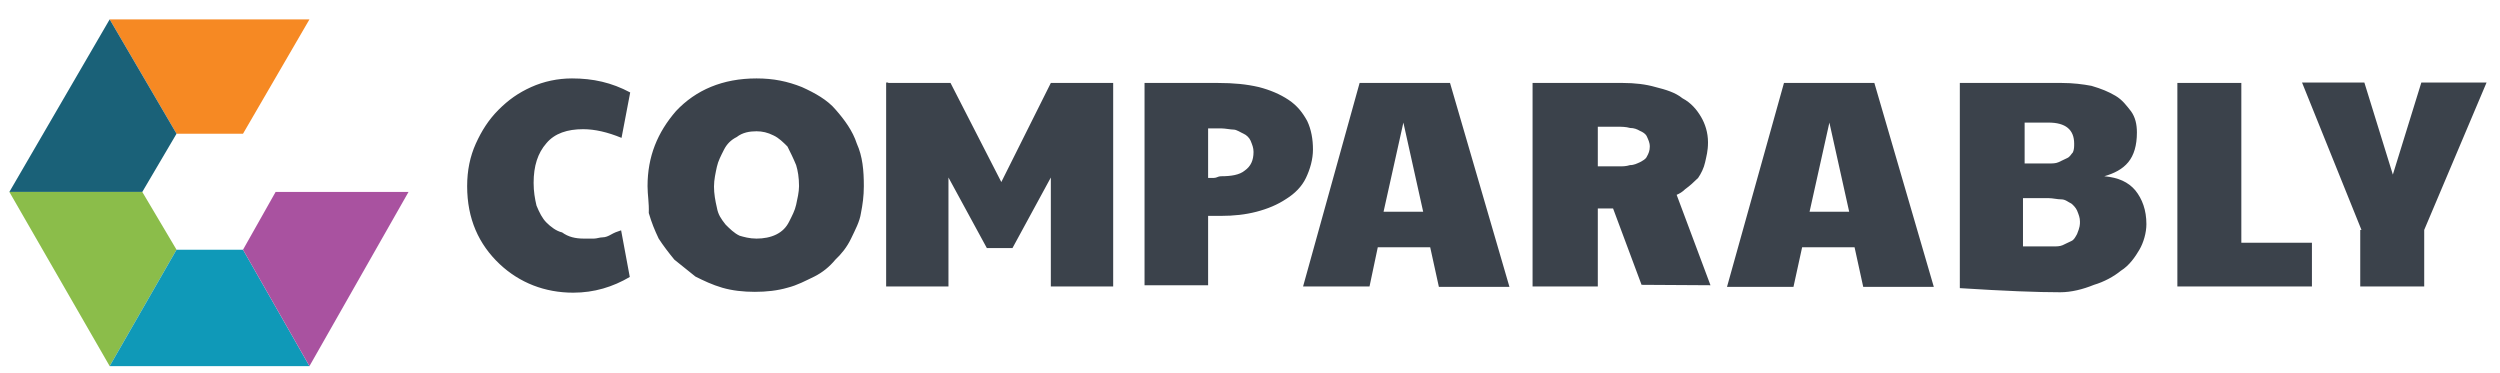
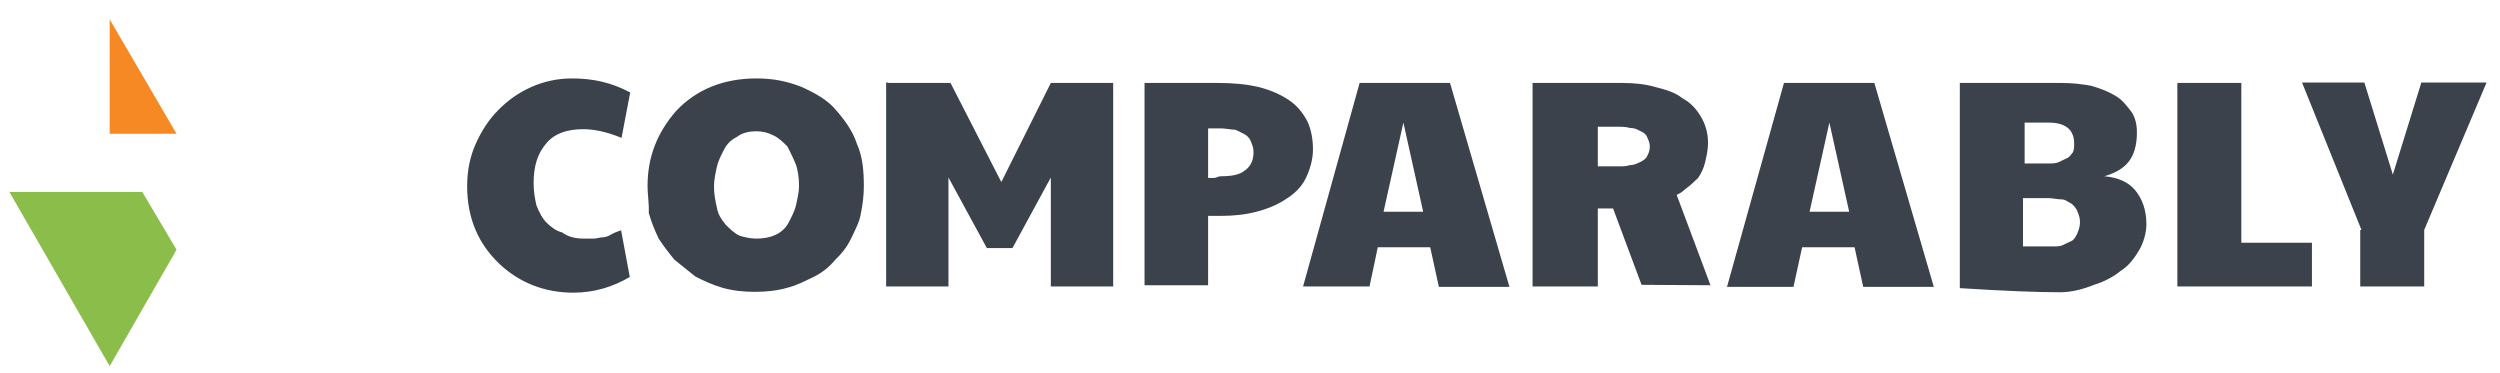
<svg xmlns="http://www.w3.org/2000/svg" width="114" height="17" viewBox="0 0 114 17" fill="none">
  <g clip-path="url(#clip0_1_6322)">
    <path d="M26.629 10.88C26.761 10.88 26.949 10.88 27.081 10.88C27.213 10.88 27.344 10.823 27.476 10.823C27.608 10.823 27.74 10.767 27.871 10.691C28.003 10.616 28.135 10.56 28.323 10.503L28.718 12.63C27.947 13.082 27.1 13.346 26.14 13.346C24.841 13.346 23.693 12.894 22.789 12.047C21.829 11.143 21.302 9.976 21.302 8.489C21.302 7.774 21.434 7.134 21.697 6.55C21.961 5.967 22.281 5.459 22.733 5.007C23.184 4.555 23.636 4.235 24.22 3.971C24.803 3.708 25.443 3.576 26.083 3.576C27.043 3.576 27.89 3.764 28.737 4.216L28.342 6.287C27.702 6.023 27.118 5.891 26.591 5.891C25.876 5.891 25.293 6.08 24.916 6.531C24.521 6.983 24.333 7.567 24.333 8.339C24.333 8.734 24.389 9.054 24.464 9.374C24.596 9.694 24.728 9.957 24.916 10.146C25.104 10.334 25.368 10.541 25.631 10.597C25.914 10.804 26.234 10.88 26.629 10.88ZM29.528 8.489C29.528 7.134 29.98 6.042 30.827 5.063C31.73 4.103 32.954 3.576 34.497 3.576C35.269 3.576 35.909 3.708 36.568 3.971C37.151 4.235 37.735 4.555 38.111 5.007C38.507 5.459 38.883 5.967 39.071 6.55C39.335 7.134 39.391 7.774 39.391 8.489C39.391 8.941 39.335 9.336 39.26 9.713C39.203 10.108 38.996 10.484 38.808 10.88C38.62 11.275 38.356 11.595 38.093 11.84C37.829 12.16 37.509 12.423 37.133 12.611C36.737 12.8 36.361 13.007 35.909 13.12C35.457 13.252 34.949 13.308 34.422 13.308C33.895 13.308 33.387 13.252 32.935 13.12C32.483 12.988 32.088 12.8 31.711 12.611C31.391 12.348 31.071 12.103 30.751 11.84C30.488 11.52 30.243 11.2 30.036 10.88C29.848 10.484 29.716 10.164 29.584 9.713C29.603 9.261 29.528 8.884 29.528 8.489ZM34.497 10.88C34.817 10.88 35.137 10.823 35.401 10.691C35.664 10.56 35.853 10.371 35.984 10.108C36.116 9.844 36.248 9.6 36.304 9.336C36.361 9.073 36.436 8.753 36.436 8.489C36.436 8.094 36.38 7.774 36.304 7.529C36.173 7.209 36.041 6.946 35.909 6.682C35.721 6.494 35.514 6.287 35.269 6.174C35.005 6.042 34.761 5.986 34.497 5.986C34.177 5.986 33.857 6.042 33.594 6.249C33.33 6.381 33.142 6.569 33.01 6.833C32.878 7.096 32.747 7.341 32.69 7.604C32.634 7.868 32.558 8.188 32.558 8.508C32.558 8.828 32.615 9.148 32.69 9.468C32.747 9.788 32.878 9.976 33.086 10.24C33.274 10.428 33.481 10.635 33.725 10.748C33.914 10.804 34.177 10.88 34.497 10.88ZM40.502 3.783H43.344L45.66 8.301L47.918 3.783H50.761V13.063H47.918V8.094L46.168 11.313H45.001L43.25 8.094V13.063H40.408V3.764H40.502V3.783ZM52.191 3.783H55.542C56.257 3.783 56.841 3.84 57.406 3.971C57.914 4.103 58.365 4.291 58.761 4.555C59.156 4.819 59.401 5.139 59.608 5.515C59.796 5.91 59.871 6.362 59.871 6.814C59.871 7.266 59.74 7.717 59.551 8.113C59.363 8.508 59.043 8.828 58.648 9.073C58.253 9.336 57.801 9.524 57.293 9.656C56.784 9.788 56.257 9.844 55.674 9.844H55.09V13.007H52.191V3.783ZM55.674 8.037C56.126 8.037 56.521 7.981 56.766 7.774C57.029 7.586 57.161 7.322 57.161 6.927C57.161 6.739 57.104 6.607 57.029 6.419C56.973 6.287 56.841 6.155 56.709 6.099C56.577 6.042 56.389 5.91 56.257 5.91C56.126 5.91 55.862 5.854 55.674 5.854H55.09V8.113C55.147 8.113 55.222 8.113 55.354 8.113C55.486 8.113 55.542 8.037 55.674 8.037ZM61.998 3.783H66.121L68.831 13.082H65.613L65.217 11.275H62.827L62.45 13.063H59.42L61.998 3.783ZM64.897 9.656L63.994 5.59L63.09 9.656H64.897ZM81.349 3.783H85.471L88.182 13.082H84.963L84.568 11.275H82.177L81.782 13.082H78.751L81.349 3.783ZM84.323 9.656L83.42 5.59L82.516 9.656H84.323ZM93.942 13.327C92.907 13.327 91.42 13.27 89.368 13.139V3.783H94.017C94.525 3.783 94.977 3.84 95.373 3.915C95.824 4.047 96.144 4.179 96.464 4.367C96.784 4.555 96.973 4.819 97.18 5.082C97.368 5.346 97.443 5.666 97.443 6.042C97.443 6.626 97.311 7.077 97.048 7.397C96.784 7.717 96.408 7.906 95.956 8.037C96.596 8.094 97.048 8.301 97.368 8.677C97.688 9.073 97.876 9.581 97.876 10.221C97.876 10.616 97.744 11.068 97.556 11.388C97.368 11.708 97.104 12.103 96.709 12.348C96.389 12.611 95.937 12.856 95.486 12.988C94.977 13.195 94.45 13.327 93.942 13.327ZM94.846 10.108C94.846 9.92 94.789 9.788 94.714 9.6C94.657 9.468 94.525 9.336 94.45 9.28C94.318 9.223 94.187 9.091 93.998 9.091C93.81 9.091 93.603 9.035 93.415 9.035H92.248V11.237C92.38 11.237 92.436 11.237 92.568 11.237C92.624 11.237 92.756 11.237 92.831 11.237H93.603C93.791 11.237 93.923 11.237 94.055 11.181C94.187 11.124 94.318 11.049 94.45 10.993C94.582 10.936 94.638 10.804 94.714 10.673C94.846 10.353 94.846 10.24 94.846 10.108ZM94.582 6.55C94.582 5.91 94.187 5.59 93.415 5.59H92.323V7.454H93.415C93.603 7.454 93.735 7.454 93.867 7.397C93.998 7.341 94.13 7.266 94.262 7.209C94.394 7.153 94.45 7.021 94.525 6.946C94.582 6.814 94.582 6.682 94.582 6.55ZM99.307 3.783H102.205V11.068H105.424V13.063H99.288V3.783H99.307ZM107.683 10.484L104.973 3.764H107.815L109.114 7.962L110.413 3.764H113.387L110.544 10.484V13.063H107.627V10.484H107.683ZM77.998 13.007L76.455 8.884C76.587 8.828 76.718 8.753 76.85 8.621C77.038 8.489 77.246 8.301 77.434 8.113C77.566 7.924 77.697 7.661 77.754 7.397C77.81 7.134 77.885 6.889 77.885 6.494C77.885 6.042 77.754 5.647 77.566 5.327C77.377 5.007 77.114 4.687 76.718 4.48C76.398 4.216 75.947 4.084 75.495 3.971C75.043 3.84 74.535 3.783 74.008 3.783H69.885V13.063H72.86V9.506H73.5H73.556L74.855 12.988L77.998 13.007ZM72.841 5.779H73.744C73.933 5.779 74.14 5.779 74.328 5.835C74.516 5.835 74.648 5.891 74.78 5.967C74.911 6.023 75.043 6.099 75.1 6.23C75.156 6.362 75.231 6.494 75.231 6.682C75.231 6.87 75.175 7.002 75.1 7.134C75.043 7.266 74.911 7.322 74.78 7.397C74.648 7.454 74.516 7.529 74.328 7.529C74.14 7.586 74.008 7.586 73.82 7.586H73.368H72.86V5.779H72.841Z" fill="#3B424B" />
-     <path d="M5.001 0.884L8.05 6.098H11.081L14.111 0.884H5.001Z" fill="#F68923" />
-     <path d="M5.001 0.884L8.05 6.098L6.488 8.752H0.427L5.001 0.884Z" fill="#1A6178" />
+     <path d="M5.001 0.884L8.05 6.098H11.081H5.001Z" fill="#F68923" />
    <path d="M0.427 8.752H6.488L8.05 11.387L5.001 16.695L0.427 8.752Z" fill="#8BBD4A" />
-     <path d="M8.05 11.387H11.081L14.111 16.696H5.001L8.05 11.387Z" fill="#0F99B8" />
-     <path d="M11.081 11.387L12.568 8.752H18.629L14.111 16.695L11.081 11.387Z" fill="#A952A0" />
  </g>
  <defs>
    <clipPath id="clip0_1_6322">
      <rect width="113.129" height="16" fill="white" transform="translate(0.333 0.828)" />
    </clipPath>
  </defs>
</svg>